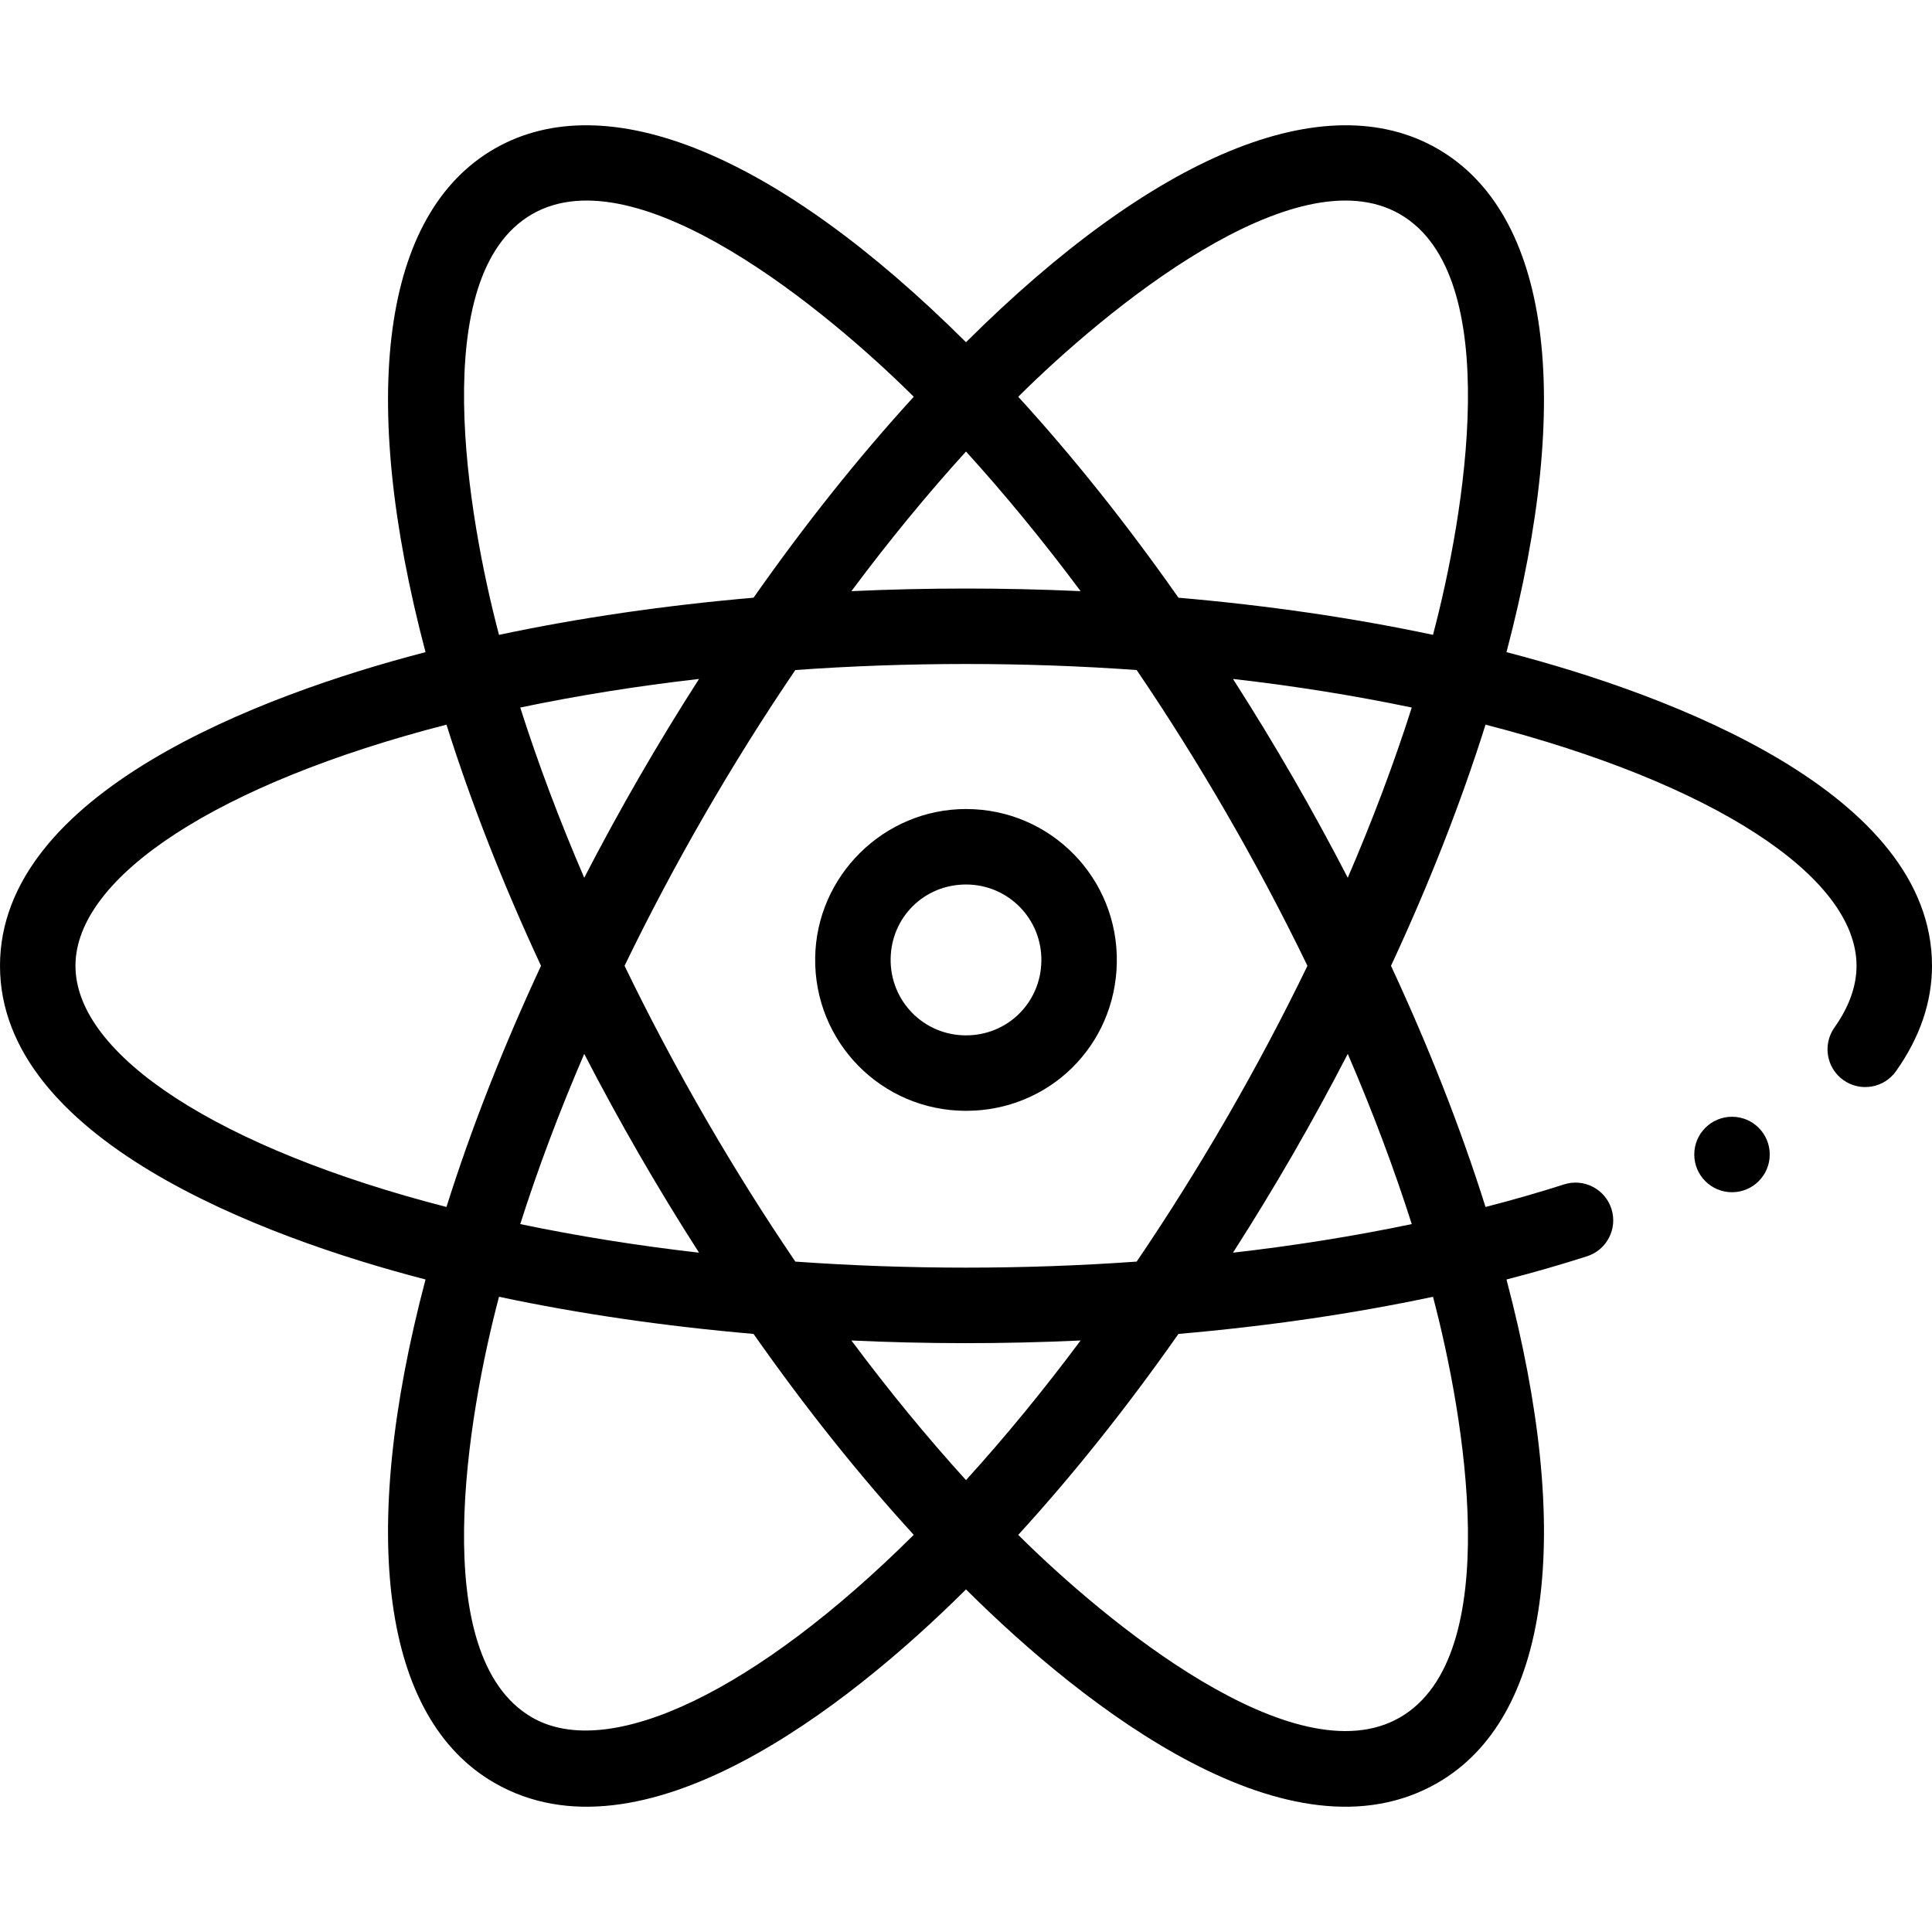
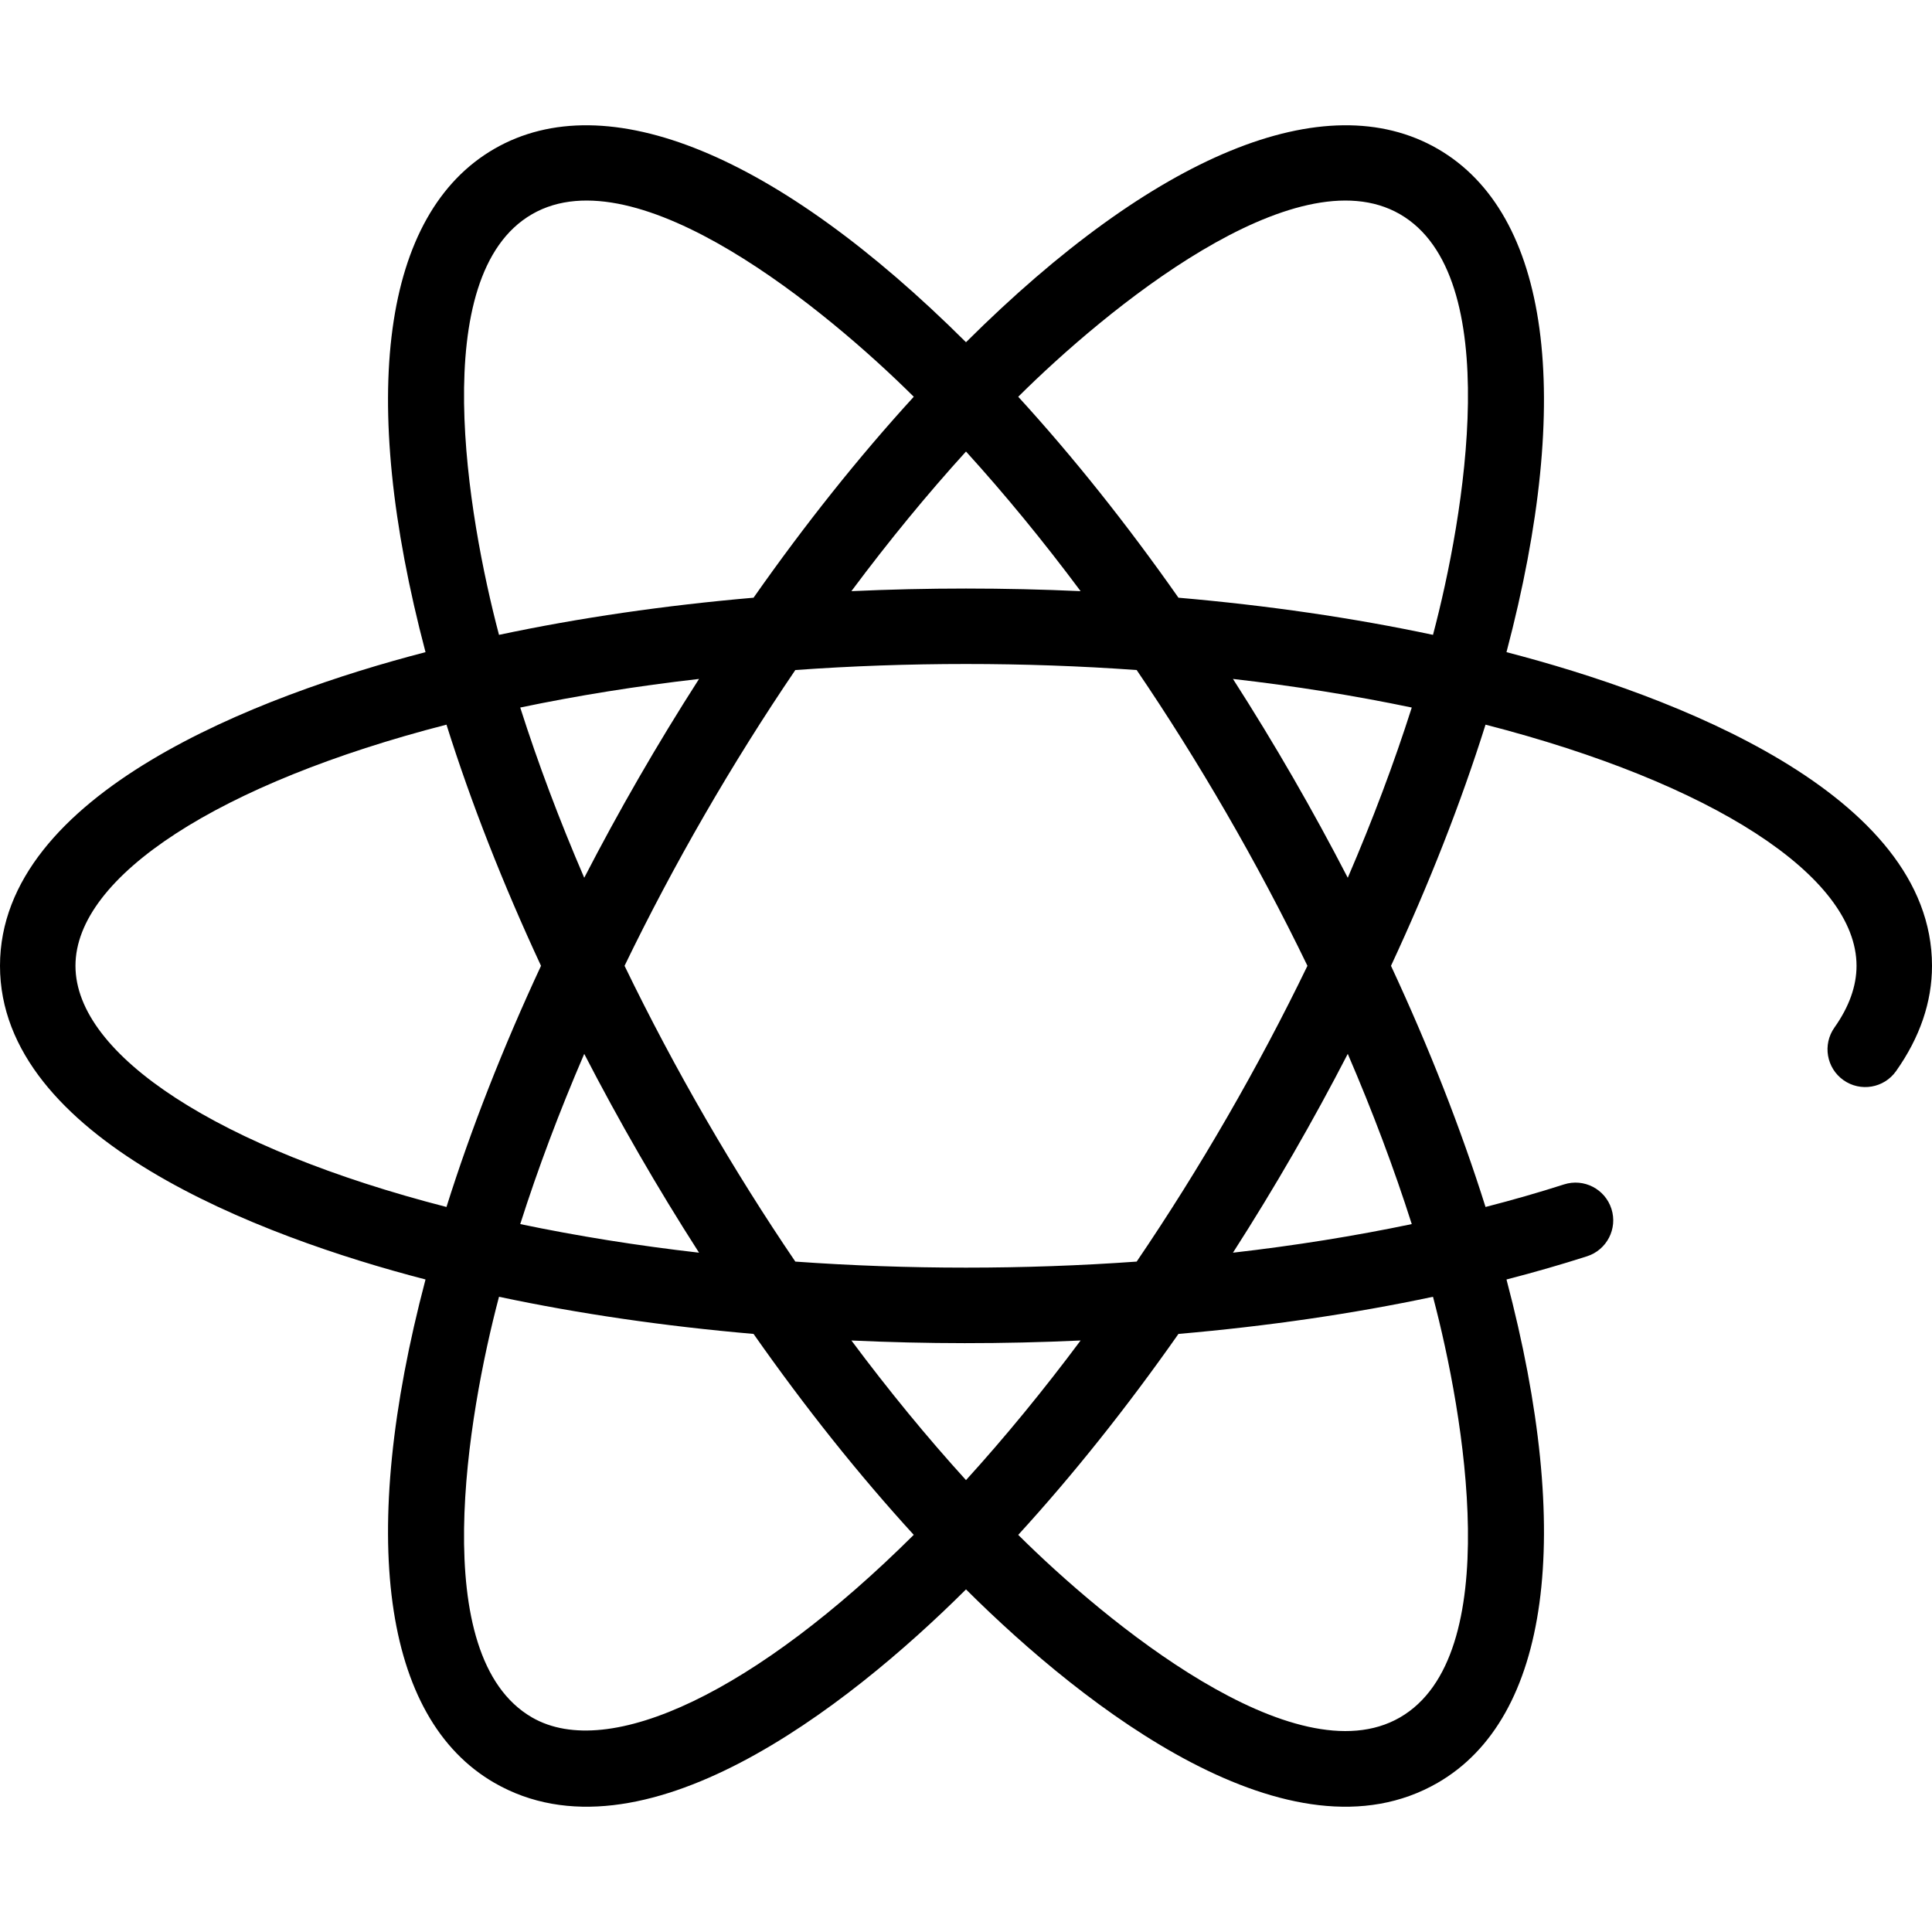
<svg xmlns="http://www.w3.org/2000/svg" id="Capa_1" height="512" viewBox="0 0 512 512" width="512">
  <g>
-     <path d="m256 294.381c22.008 0 39.563-17.239 39.968-39.246.414-22.406-17.528-40.734-39.968-40.734-21.731 0-39.662 17.679-39.969 39.4-.335 22.354 17.598 40.58 39.969 40.58zm0-59.98c11.164 0 20.179 9.082 19.972 20.366-.202 10.998-8.975 19.614-19.972 19.614-11.278 0-20.137-9.177-19.971-20.289.157-11.041 8.928-19.691 19.971-19.691z" />
-     <circle cx="459" cy="305.951" r="10" />
    <path d="m112.767 339.072c-17.929 67.905-11.446 116.253 18.234 133.39 38.961 22.49 93.264-19.665 124.999-51.255 31.808 31.664 86.067 73.73 125 51.255 29.679-17.136 36.162-65.481 18.235-133.381 7.389-1.911 14.54-3.968 21.345-6.153 5.258-1.688 8.152-7.319 6.465-12.578-1.688-5.257-7.312-8.155-12.578-6.465-6.609 2.121-13.573 4.12-20.787 5.975-6.522-20.708-14.928-42.147-25.053-63.909 10.128-21.766 18.533-43.205 25.054-63.911 60.047 15.452 98.319 40.141 98.319 63.911 0 5.367-1.969 10.87-5.853 16.354-3.19 4.508-2.124 10.749 2.384 13.94s10.749 2.124 13.94-2.383c6.322-8.931 9.528-18.322 9.528-27.911 0-45.659-68.722-71.722-112.767-83.121 17.929-67.905 11.446-116.253-18.234-133.39-29.766-17.182-75.009 1.49-124.998 51.253-49.989-49.761-95.232-68.434-125-51.252-29.68 17.137-36.162 65.485-18.233 133.389-44.066 11.405-112.767 37.469-112.767 83.121 0 45.659 68.722 71.722 112.767 83.121zm143.233-219.415c10.311 11.345 20.469 23.719 30.372 37.006-20.146-.926-40.603-.926-60.744 0 9.901-13.286 20.061-25.661 30.372-37.006zm0 272.588c-10.31-11.344-20.468-23.717-30.369-37.002 19.951.923 39.901.964 60.739 0-9.901 13.284-20.06 25.658-30.37 37.002zm45.229-214.679c16.269 23.944 31.873 50.722 45.257 78.385-12.992 26.854-28.468 53.674-45.257 78.385-29.772 2.134-60.677 2.134-90.459 0-16.269-23.944-31.873-50.722-45.257-78.385 12.992-26.853 28.466-53.671 45.257-78.385 29.772-2.134 60.678-2.134 90.459 0zm55.943 101.719c6.607 15.334 12.276 30.422 16.96 45.111-15.101 3.159-30.943 5.699-47.384 7.58 11.226-17.498 21.256-34.946 30.424-52.691zm-30.424-99.359c16.439 1.881 32.282 4.422 47.385 7.581-4.684 14.688-10.353 29.775-16.961 45.111-9.204-17.815-19.247-35.269-30.424-52.692zm-171.92 52.691c-6.607-15.334-12.276-30.422-16.961-45.111 15.101-3.159 30.943-5.699 47.385-7.58-11.225 17.496-21.255 34.946-30.424 52.691zm0 46.668c9.205 17.814 19.247 35.268 30.424 52.691-16.439-1.881-32.282-4.422-47.385-7.581 4.684-14.688 10.353-29.774 16.961-45.11zm-13.828 175.856c-28.082-16.215-17.042-80.188-8.758-111.482 21.218 4.509 43.856 7.799 67.456 9.845 13.658 19.468 27.898 37.329 42.453 53.245-41.501 41.27-80.68 60.206-101.151 48.392zm230.001-.001c-27.909 16.111-78.204-25.555-101.159-48.384 14.559-15.92 28.802-33.785 42.461-53.253 23.604-2.047 46.241-5.337 67.456-9.845 8.281 31.288 19.324 95.267-8.758 111.482zm-.001-398.379c28.082 16.215 17.042 80.188 8.758 111.482-21.218-4.509-43.856-7.799-67.456-9.845-13.661-19.471-27.903-37.335-42.46-53.253 22.955-22.828 73.245-64.494 101.158-48.384zm-230.001.001c27.961-16.141 78.354 25.704 101.159 48.384-14.559 15.92-28.802 33.785-42.461 53.253-23.604 2.047-46.241 5.337-67.456 9.845-8.281-31.289-19.324-95.267 8.758-111.482zm-22.679 135.278c6.522 20.709 14.928 42.149 25.054 63.911-10.128 21.766-18.533 43.205-25.054 63.911-60.048-15.452-98.32-40.141-98.32-63.911 0-23.769 38.27-48.458 98.32-63.911z" />
  </g>
</svg>